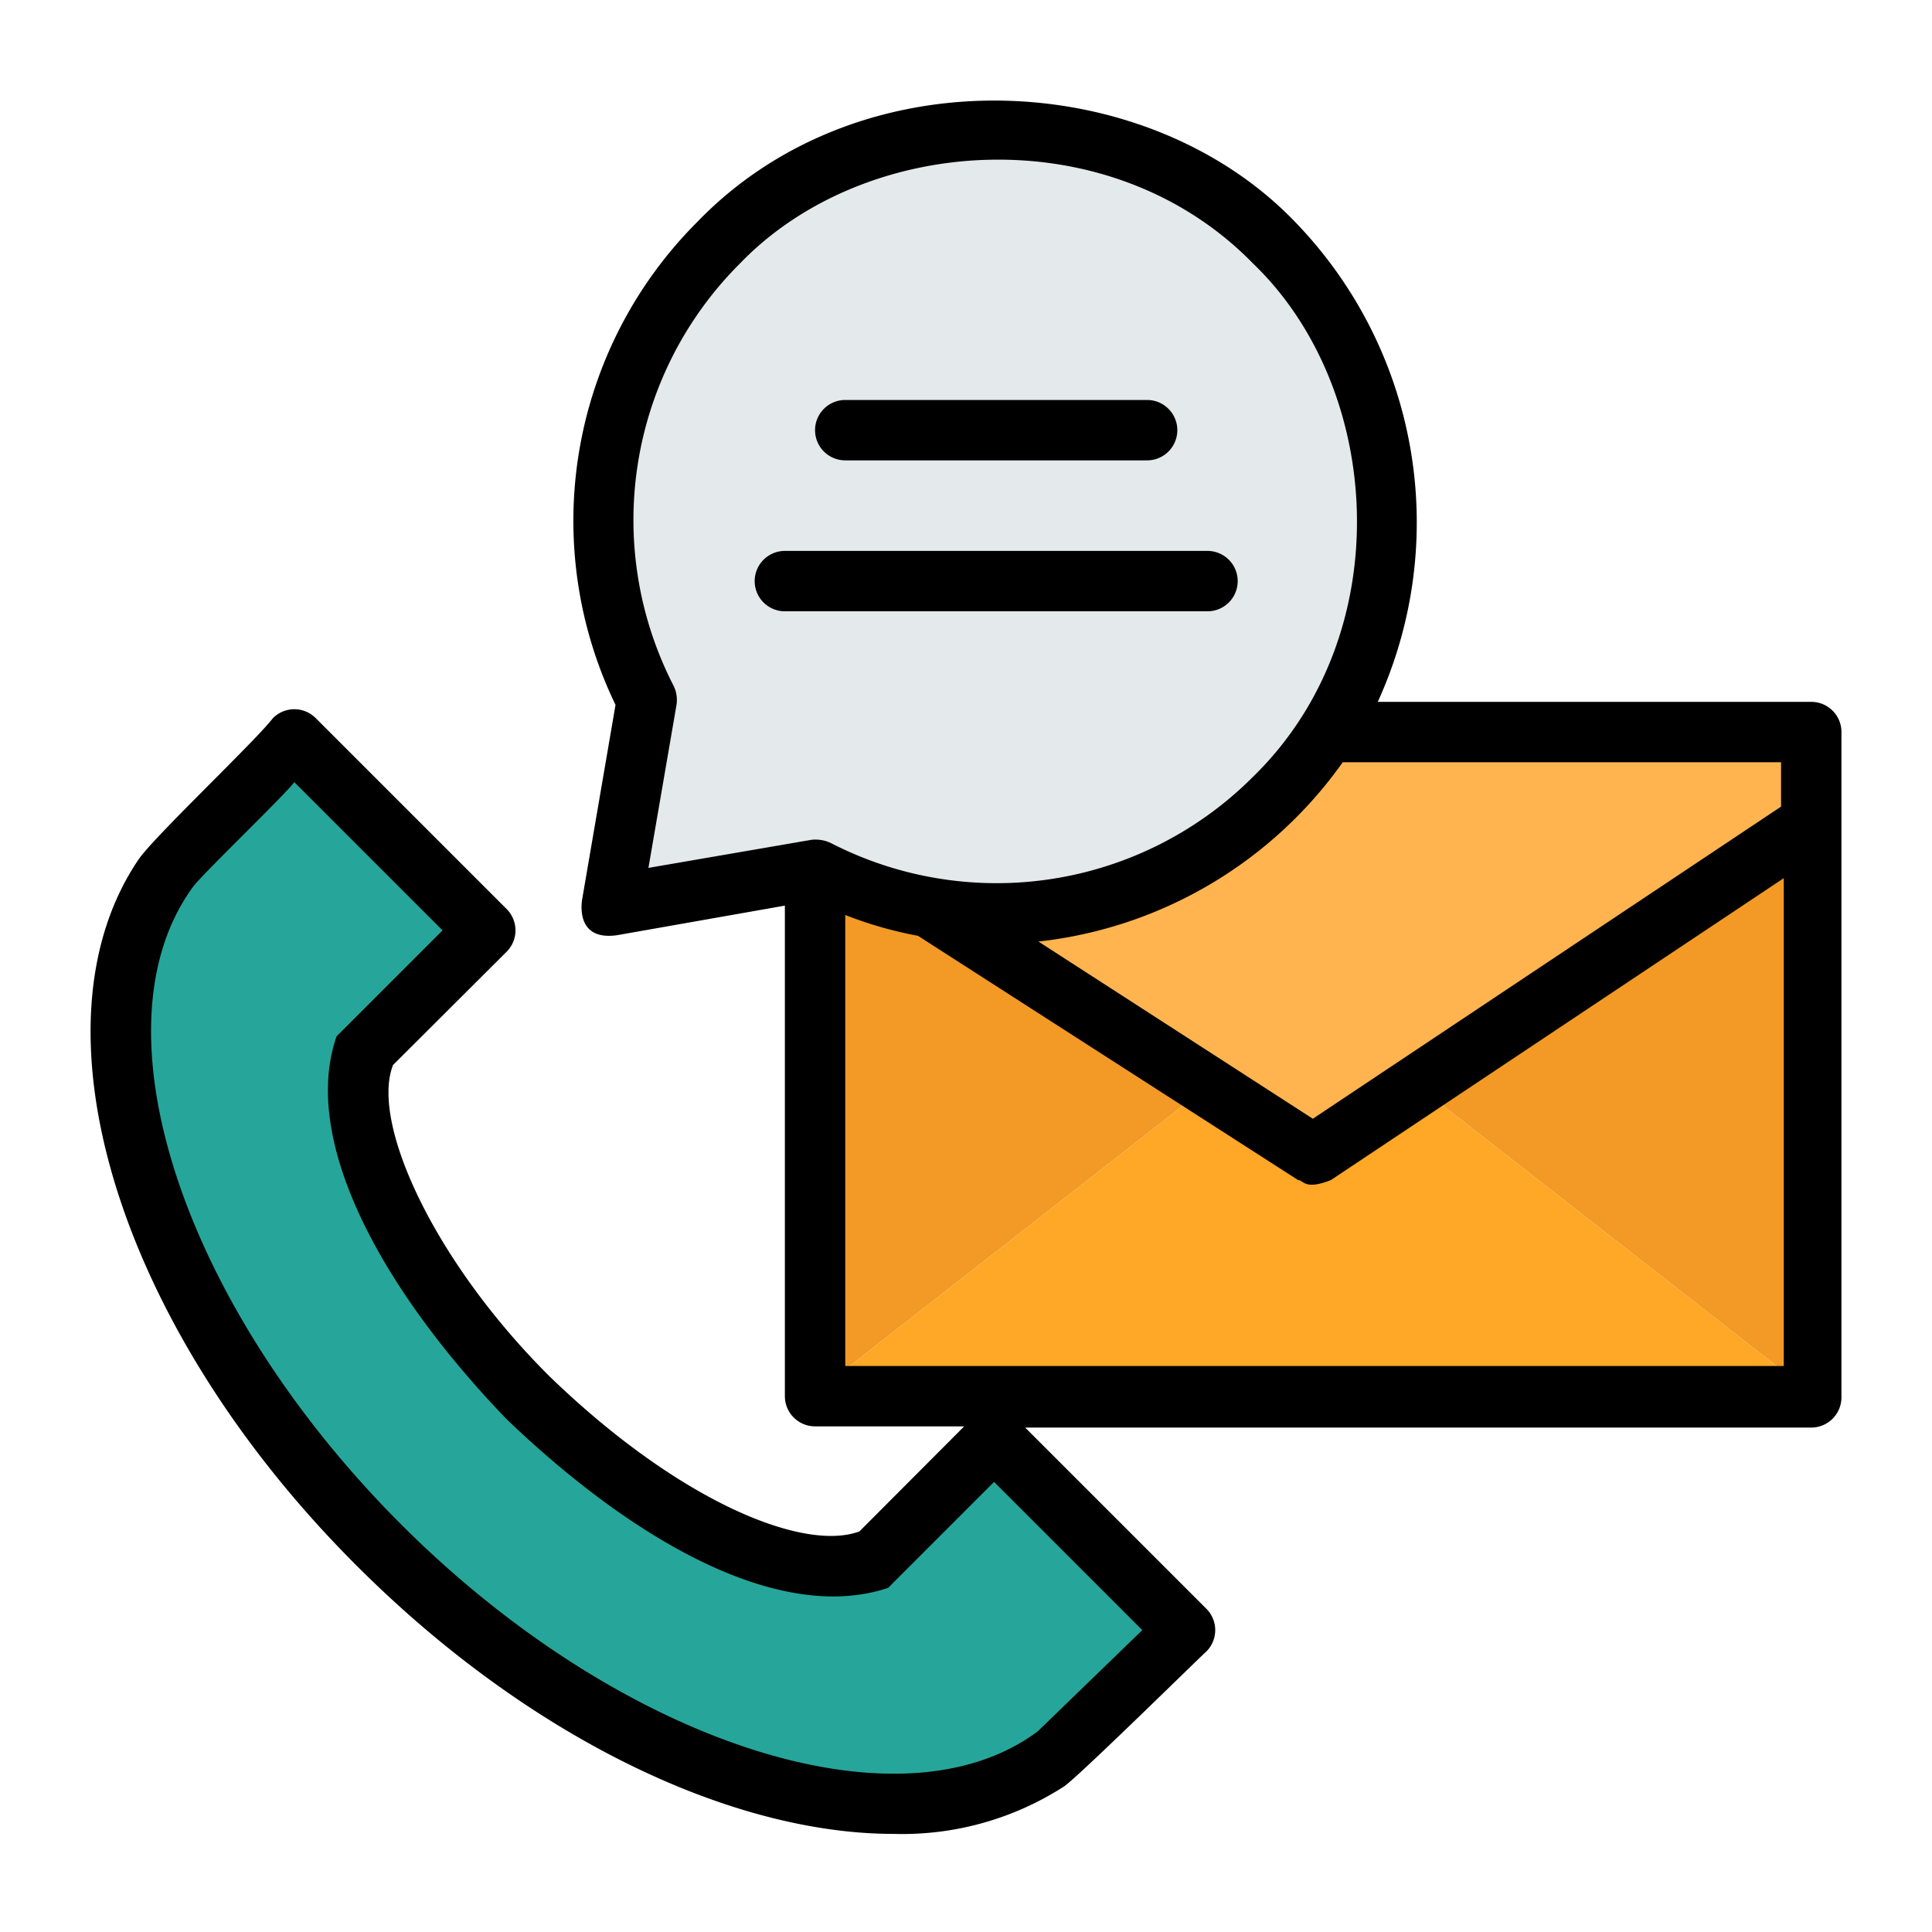
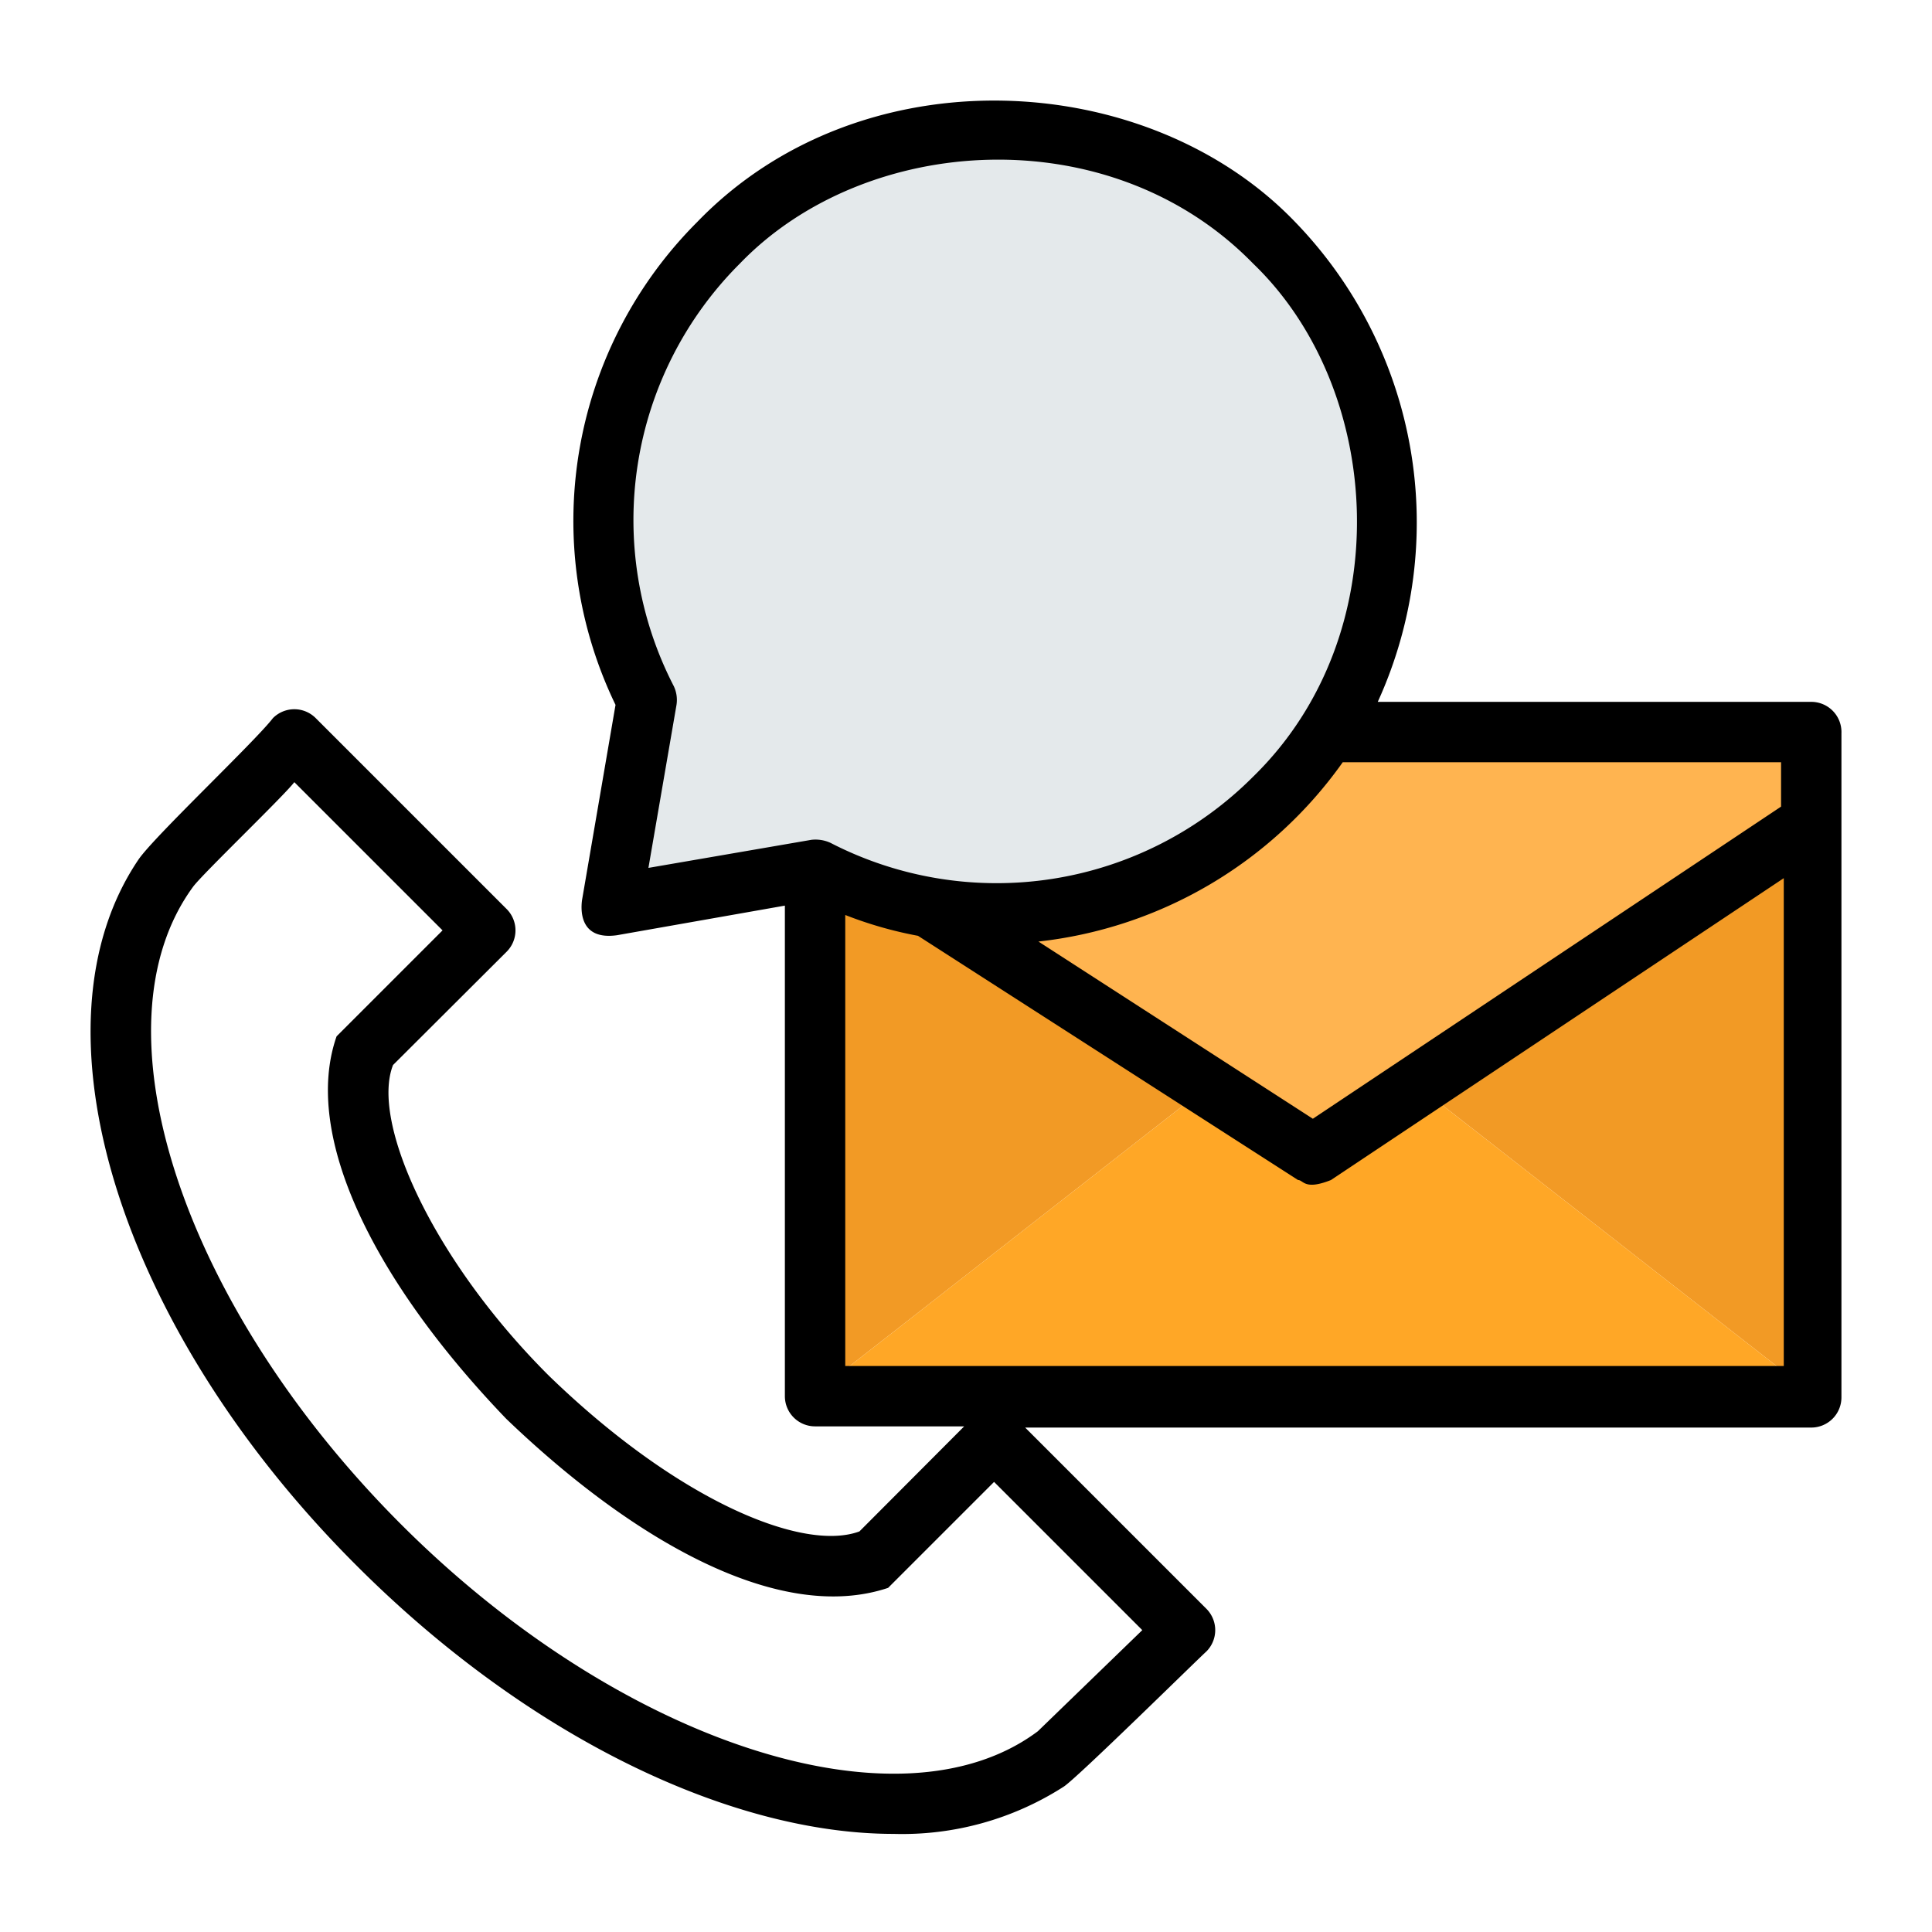
<svg xmlns="http://www.w3.org/2000/svg" id="Layer_1" viewBox="0 0 64 64" data-name="Layer 1">
-   <path d="m47.04 36.04-3.55-2.77-3.59 2.81 3.59 2.32z" fill="none" />
  <path d="m60 27.4v17.83a1 1 0 0 1 -.28.7l-12.72-9.93 1.21-.8z" fill="#f29a25" />
  <path d="m39.9 36.07-12.62 9.86a1 1 0 0 1 -.28-.7v-17.48l11.59 7.48z" fill="#f29a25" />
  <path d="m59.72 45.93a1 1 0 0 1 -.72.3h-31a1 1 0 0 1 -.72-.3l12.62-9.86 3.6 2.33 3.5-2.4z" fill="#ffa726" />
-   <path d="m32.22 48.31-3.68 3.4c-2.38.82-7-1.38-11.07-5.45s-6.27-8.69-5.47-11.07l3.4-3.68a1 1 0 0 0 0-1.39l-4.93-4.92a1 1 0 0 0 -1.43 0l-3.44 3.56c-3.7 4.95-.77 14.68 7 22.41s17.4 10.66 22.4 6.96l3.55-3.44a1 1 0 0 0 0-1.43l-4.92-4.92a1 1 0 0 0 -1.41-.03z" fill="#26a69a" />
  <path d="m60 27.4v-2.17a1 1 0 0 0 -1-1h-31a1 1 0 0 0 -1 1v2.52l16.5 10.65z" fill="#ffb450" />
  <path d="m42.19 26.43a13 13 0 1 0 -20.76-3.26l-1.05 6.1a.51.51 0 0 0 .58.58l6.1-1.05a13 13 0 0 0 15.13-2.37z" fill="#e4e9eb" />
  <path d="m60 23.25h-14.36a14.31 14.31 0 0 0 -2.74-15.9c-4.9-5.1-14.38-5.61-19.8 0a14 14 0 0 0 -2.71 16l-1.11 6.47c-.05.38-.05 1.33 1.16 1.16l5.56-.98v16.25a1 1 0 0 0 1 1h4.94l-3.47 3.48c-1.86.69-6-1-10.29-5.16-3.82-3.81-5.91-8.39-5.16-10.29l3.76-3.75a1 1 0 0 0 0-1.42l-6.32-6.32a1 1 0 0 0 -1.42 0c-.59.77-3.93 3.92-4.45 4.68-3.75 5.53-.68 15.53 7.26 23.43 5.67 5.66 12.37 8.85 17.75 8.85a9.9 9.9 0 0 0 5.63-1.56c.41-.25 4.45-4.23 4.73-4.48a1 1 0 0 0 0-1.42l-6-6h26.04a1 1 0 0 0 1-1v-22a1 1 0 0 0 -1-1.04zm-25.62 34.1c-4.57 3.42-13.85.4-21.11-6.87s-10.27-16.48-6.87-21.11c.32-.43 3-3 3.35-3.46l4.91 4.91-3.51 3.51c-1.15 3.29 1.24 8.11 5.62 12.67 4.23 4.06 9.06 6.8 12.65 5.6l3.51-3.51 4.91 4.91zm24.62-32.1v1.47l-15.51 10.34-9.09-5.87a14.28 14.28 0 0 0 10.08-5.94zm-36.68-2.52a12 12 0 0 1 2.19-14c4.16-4.32 12.27-4.85 17 0 4.32 4.15 4.85 12.27 0 17a12 12 0 0 1 -14 2.19 1.19 1.19 0 0 0 -.63-.1l-5.4.93.93-5.4a1.07 1.07 0 0 0 -.09-.62zm5.68 22.52v-14.94a13.18 13.18 0 0 0 2.41.69l12.59 8.09c.18 0 .21.35 1.09 0l15-10v16.16z" />
-   <path d="m28 15.25h10a1 1 0 0 0 0-2h-10a1 1 0 0 0 0 2z" />
-   <path d="m26 20.25h14a1 1 0 0 0 0-2h-14a1 1 0 0 0 0 2z" />
</svg>